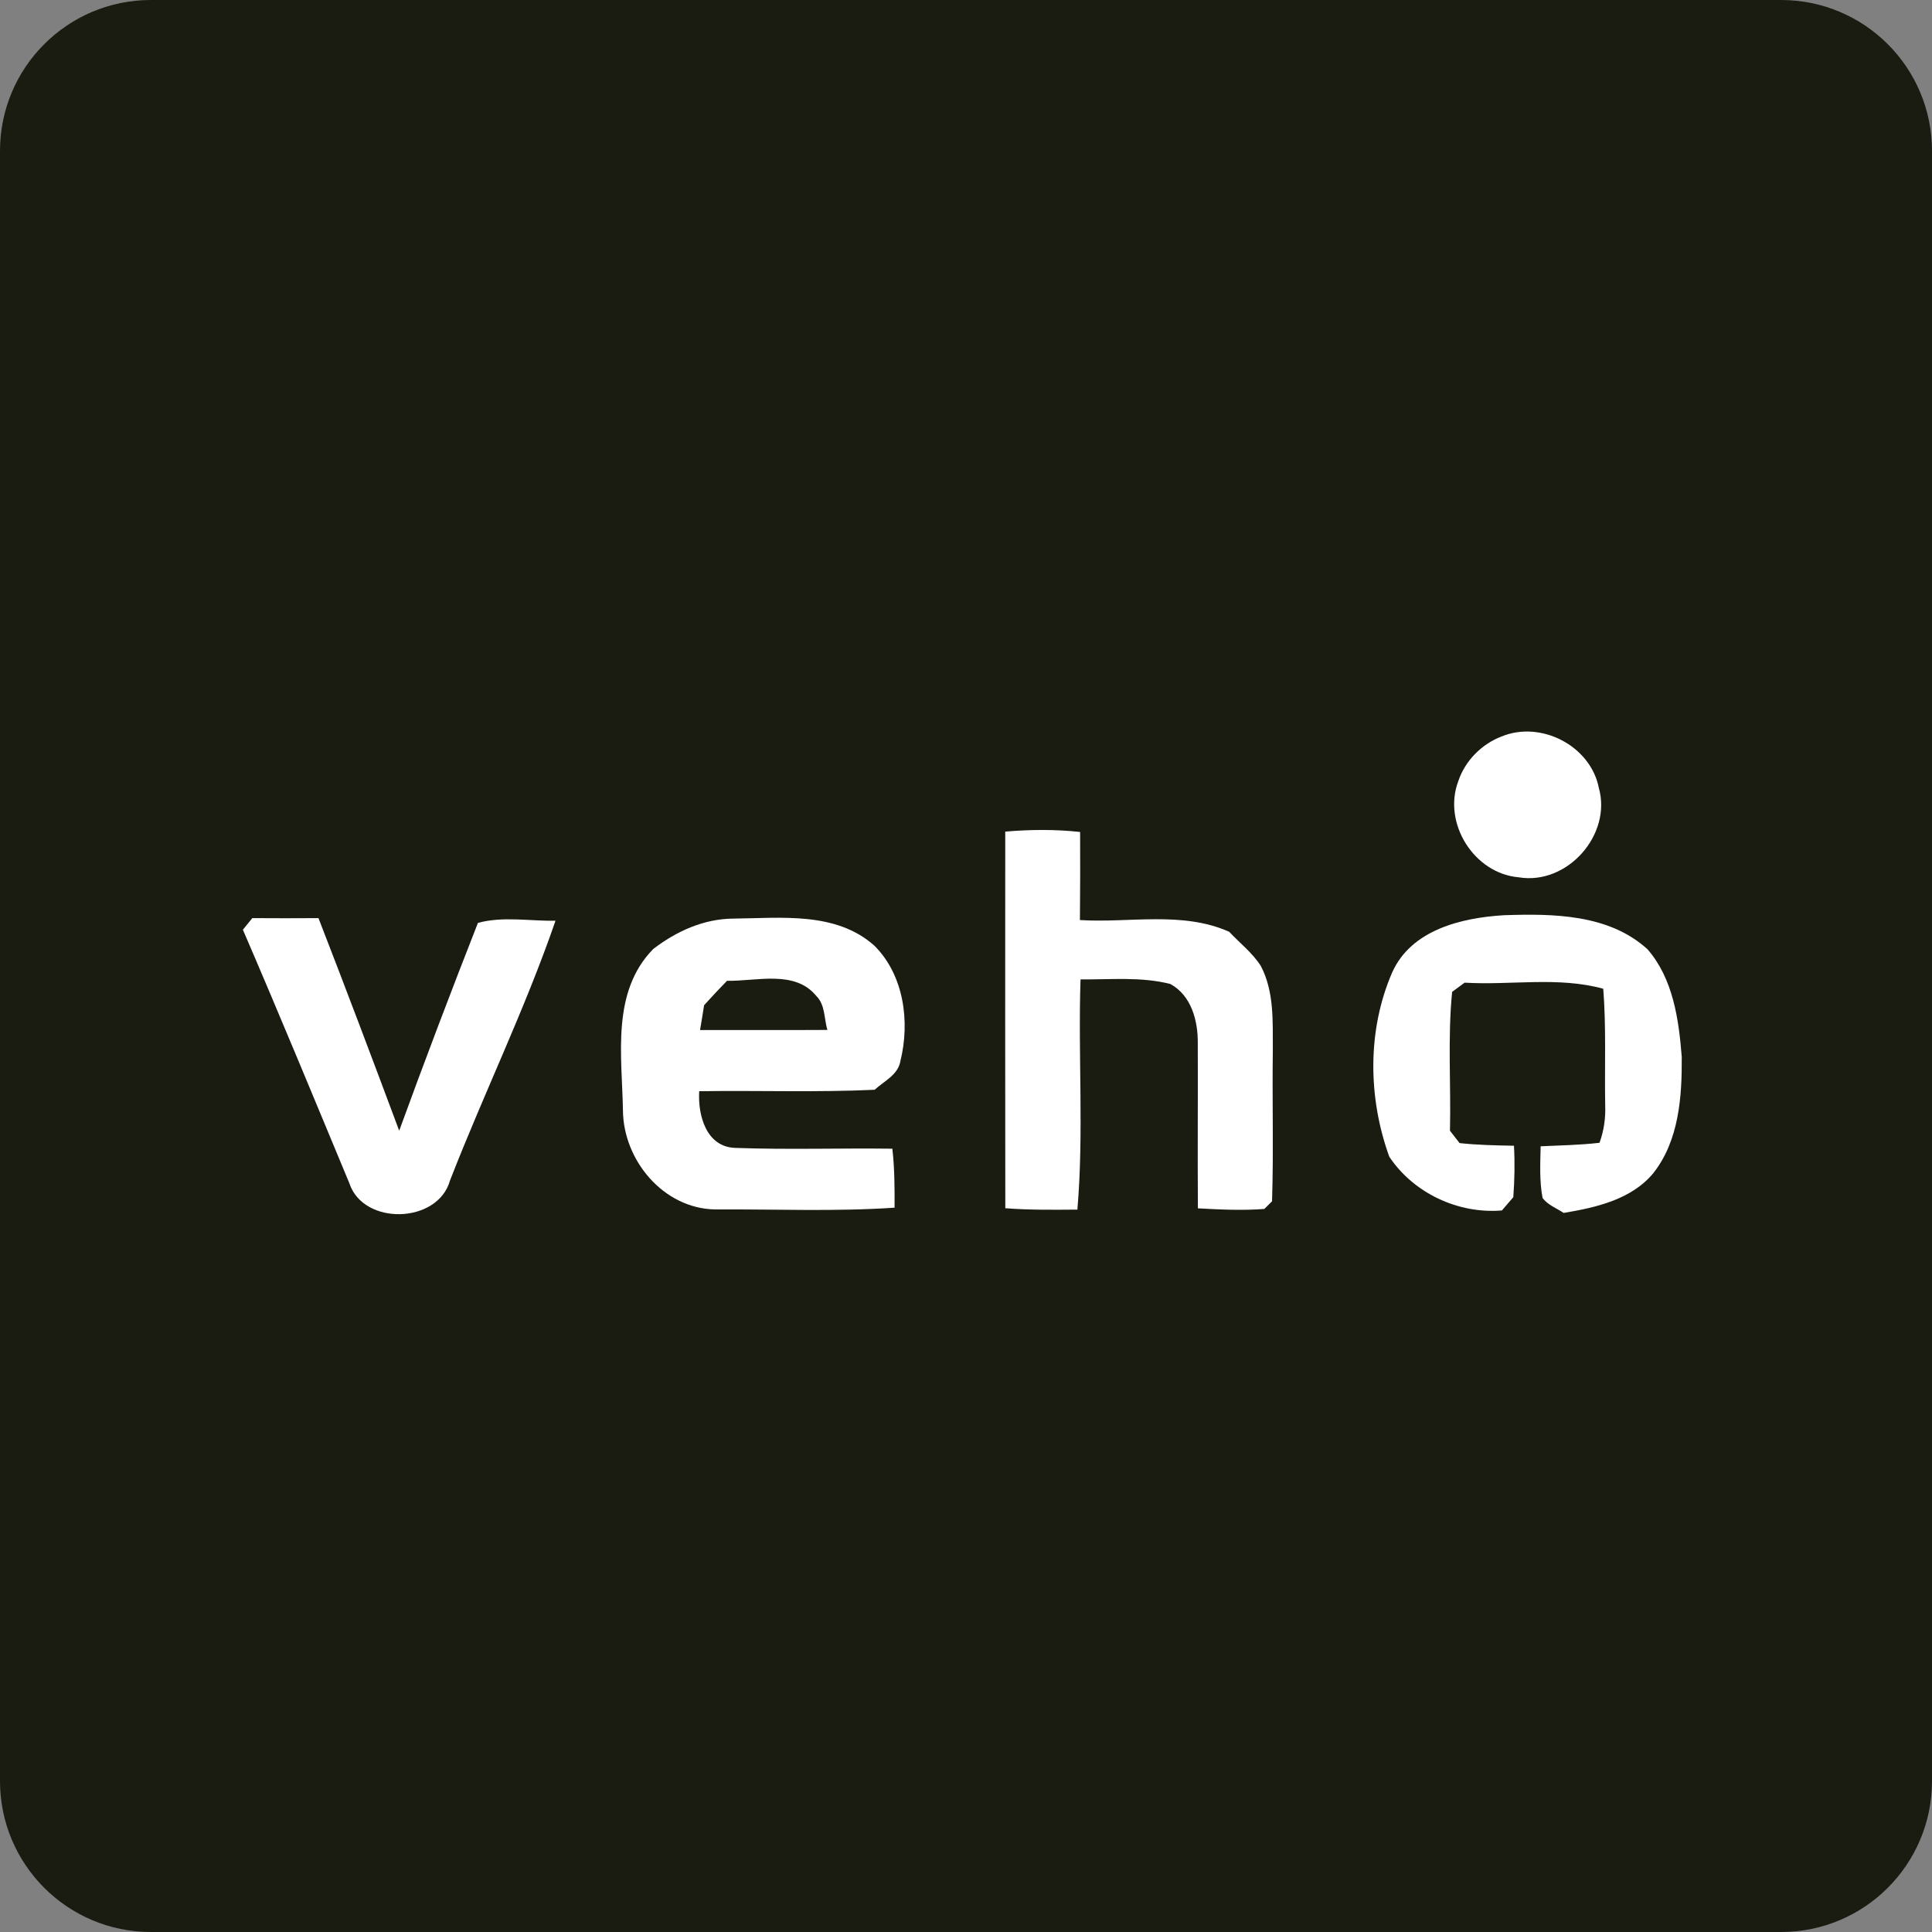
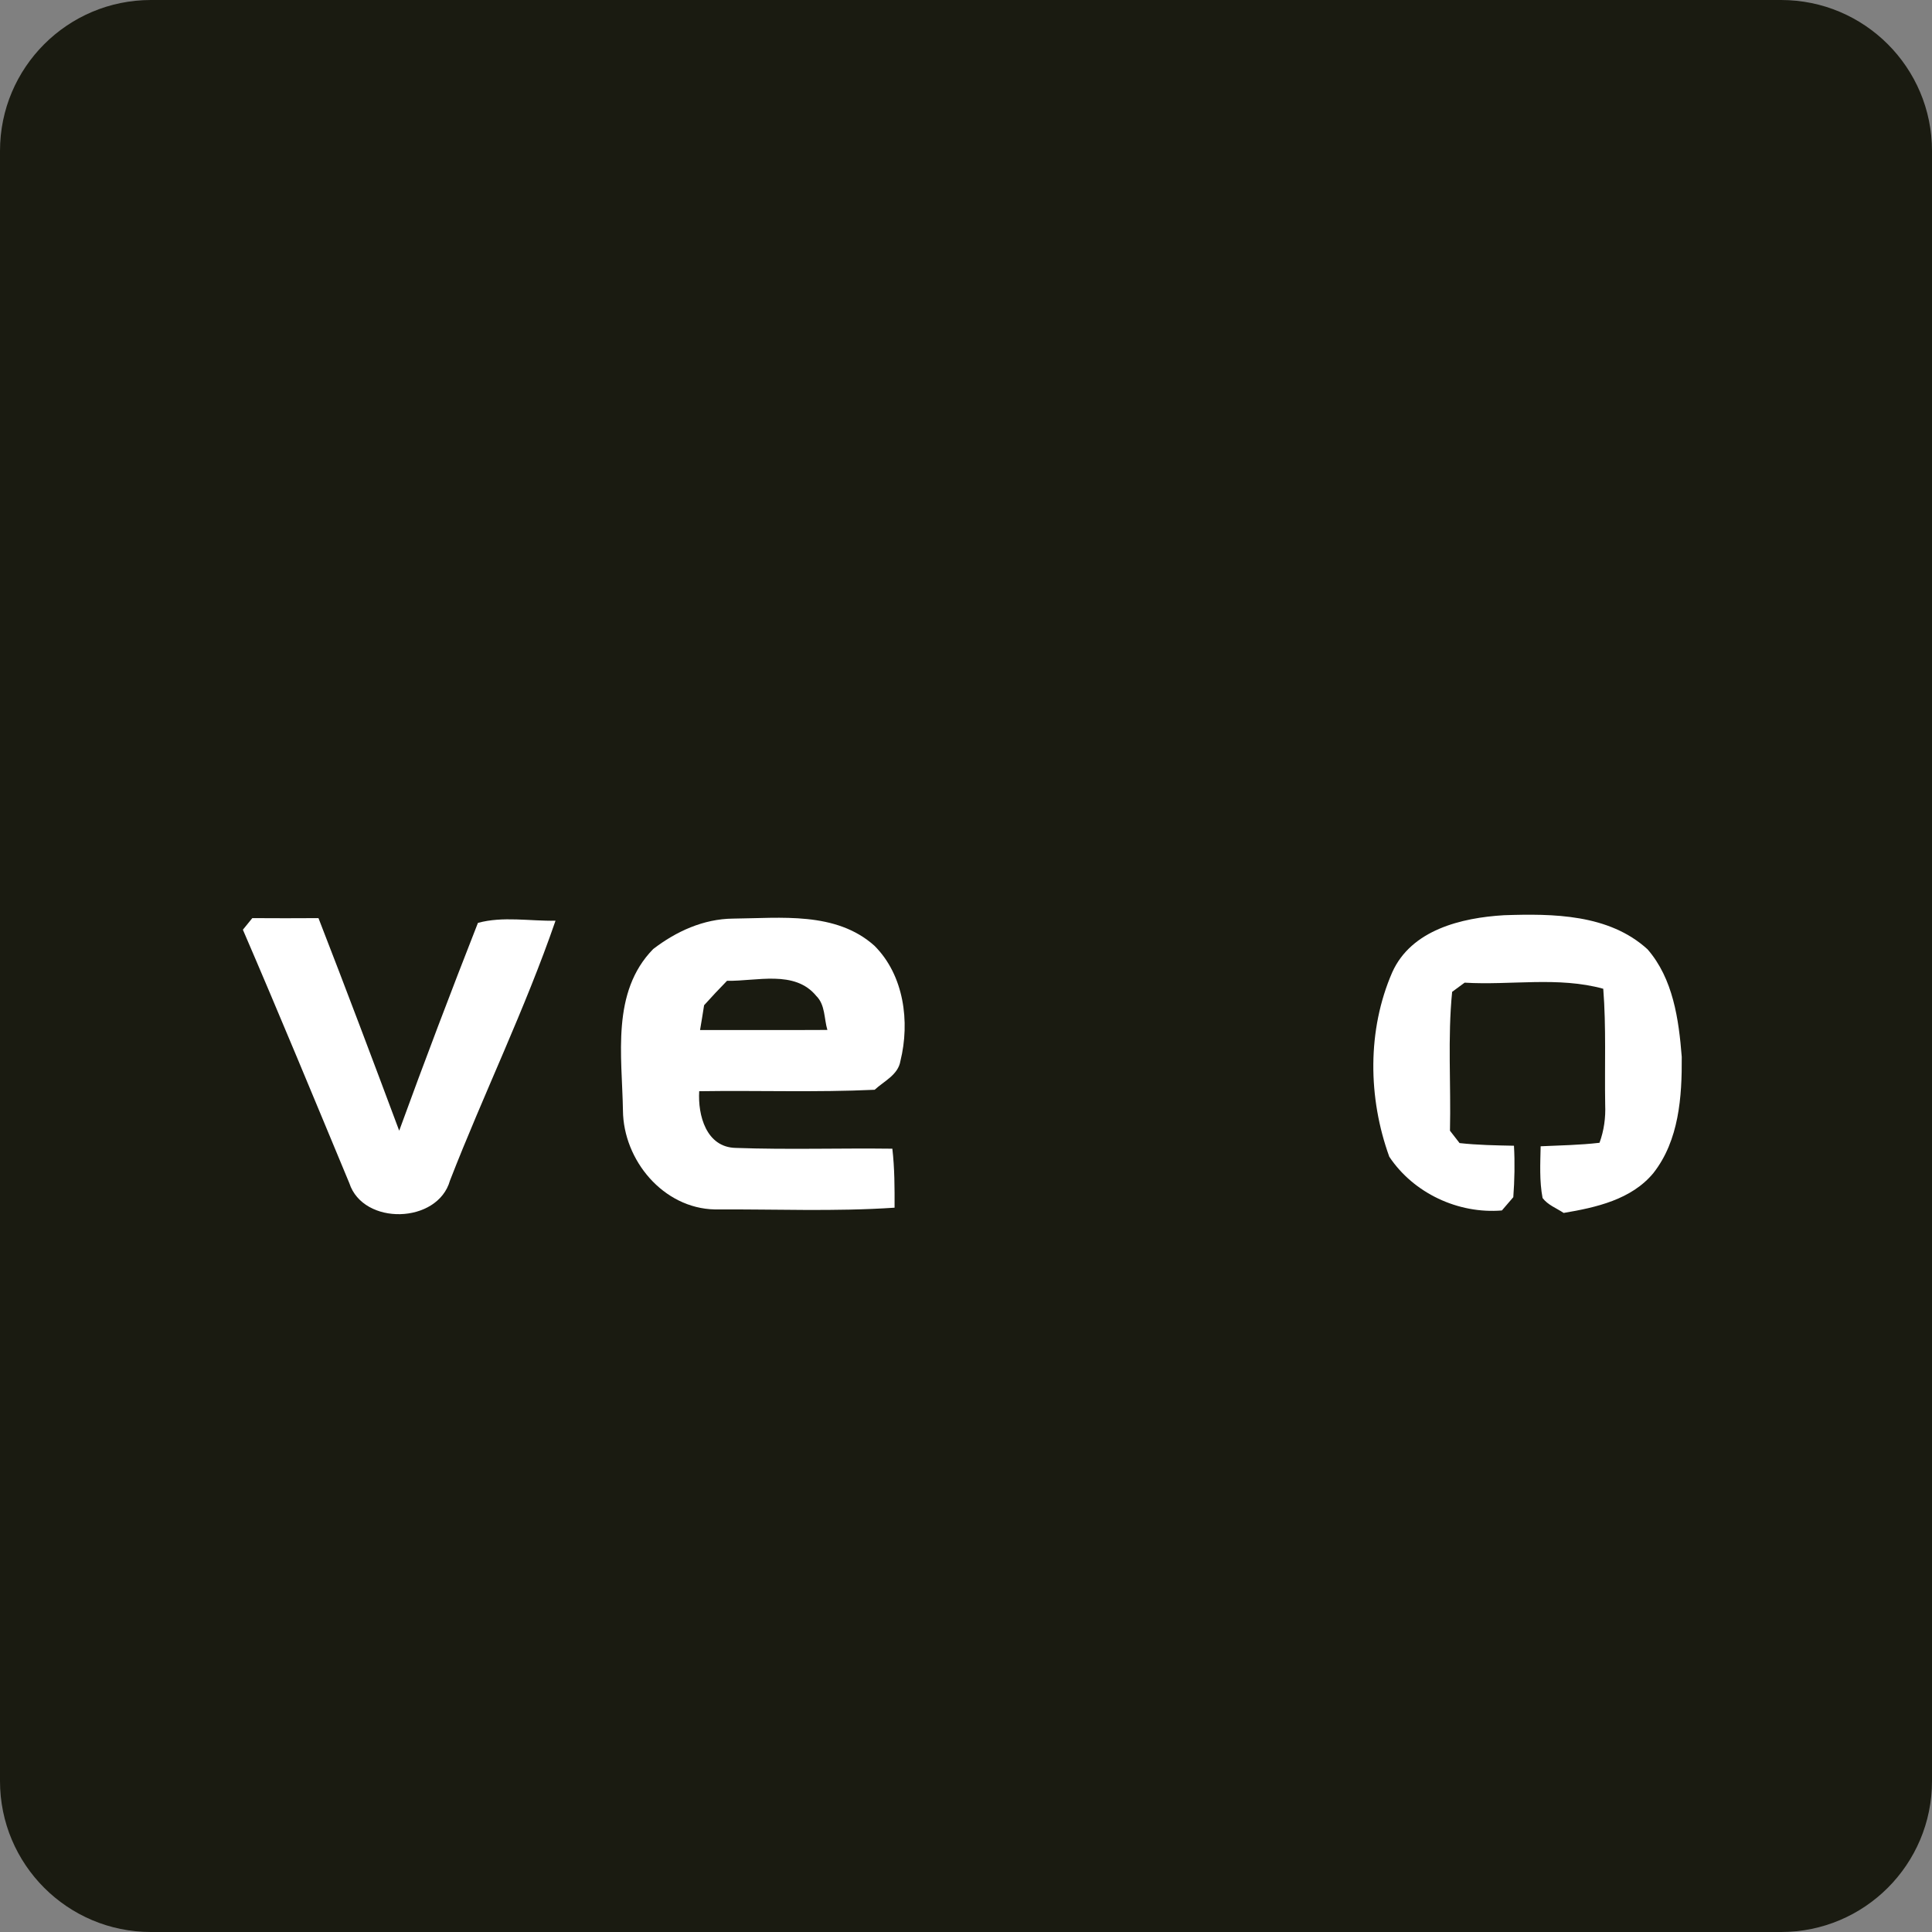
<svg xmlns="http://www.w3.org/2000/svg" width="32" height="32" fill="none" viewBox="0 0 32 32">
  <rect x="0" y="0" width="32" height="32" fill="#808080" stroke="none" />
  <g clip-path="url(#clip0_315_3654)">
    <path fill="#1A1B11" fill-rule="evenodd" d="M32 29.5C32 30.881 30.881 32 29.5 32H2.5C1.119 32 0 30.881 0 29.5V2.5C0 1.119 1.119 0 2.5 0H29.5C30.881 0 32 1.119 32 2.5V29.5Z" clip-rule="evenodd" />
    <g clip-path="url(#clip1_315_3654)">
      <path fill="#1A1B11" d="M2 11H30V22H2V11ZM24.869 12.199C24.538 12.326 24.266 12.602 24.154 12.938C23.892 13.631 24.411 14.467 25.155 14.531C25.96 14.665 26.702 13.825 26.481 13.047C26.344 12.354 25.523 11.928 24.869 12.199ZM16.65 13.774C16.649 15.854 16.648 17.933 16.651 20.012C17.048 20.042 17.446 20.038 17.845 20.035C17.953 18.768 17.855 17.492 17.897 16.222C18.392 16.227 18.898 16.174 19.385 16.298C19.734 16.489 19.843 16.909 19.839 17.279C19.843 18.19 19.834 19.102 19.841 20.014C20.207 20.034 20.574 20.051 20.941 20.024C20.972 19.993 21.038 19.929 21.069 19.896C21.096 19.063 21.07 18.227 21.082 17.393C21.079 16.925 21.108 16.427 20.883 15.999C20.743 15.78 20.534 15.62 20.359 15.433C19.581 15.087 18.709 15.29 17.887 15.239C17.892 14.752 17.892 14.266 17.89 13.78C17.478 13.735 17.062 13.739 16.65 13.774ZM4.179 15.207C4.141 15.254 4.063 15.351 4.023 15.399C4.624 16.793 5.203 18.195 5.786 19.597C6.016 20.303 7.25 20.274 7.453 19.554C8.014 18.111 8.697 16.713 9.201 15.25C8.775 15.259 8.328 15.173 7.916 15.286C7.468 16.427 7.032 17.575 6.612 18.728C6.173 17.552 5.73 16.377 5.275 15.207C4.91 15.209 4.545 15.21 4.179 15.207ZM10.819 15.719C10.12 16.433 10.303 17.49 10.318 18.394C10.325 19.215 10.984 20.015 11.841 20.032C12.832 20.026 13.827 20.07 14.817 20.003C14.818 19.677 14.818 19.35 14.78 19.026C13.915 19.015 13.05 19.045 12.186 19.013C11.696 19.003 11.557 18.47 11.581 18.074C12.55 18.059 13.52 18.095 14.487 18.05C14.643 17.906 14.877 17.803 14.914 17.572C15.074 16.924 14.973 16.153 14.484 15.665C13.845 15.092 12.93 15.208 12.14 15.215C11.651 15.22 11.199 15.427 10.819 15.719ZM23.06 16.104C22.643 17.062 22.658 18.184 23.011 19.159C23.413 19.763 24.154 20.109 24.877 20.049C24.924 19.994 25.018 19.884 25.065 19.829C25.087 19.545 25.092 19.261 25.076 18.977C24.775 18.971 24.474 18.966 24.175 18.933C24.135 18.882 24.056 18.78 24.016 18.728C24.034 17.961 23.976 17.191 24.052 16.428C24.104 16.39 24.207 16.314 24.259 16.276C25.022 16.322 25.81 16.171 26.555 16.377C26.605 17.016 26.576 17.657 26.587 18.298C26.596 18.513 26.567 18.726 26.493 18.928C26.169 18.966 25.843 18.971 25.518 18.986C25.512 19.272 25.496 19.561 25.55 19.843C25.637 19.959 25.781 20.011 25.899 20.09C26.436 20 27.022 19.869 27.385 19.43C27.81 18.889 27.86 18.166 27.855 17.505C27.806 16.884 27.712 16.21 27.288 15.723C26.649 15.14 25.724 15.131 24.909 15.159C24.206 15.201 23.376 15.401 23.06 16.104Z" />
-       <path fill="#1A1B11" d="M11.662 16.65C11.787 16.514 11.912 16.377 12.042 16.245C12.53 16.255 13.164 16.059 13.521 16.497C13.67 16.644 13.648 16.872 13.704 17.059C13 17.064 12.298 17.06 11.595 17.061C11.618 16.924 11.641 16.787 11.662 16.65Z" />
-       <path fill="white" d="M24.869 12.199C25.523 11.928 26.344 12.354 26.481 13.047C26.702 13.825 25.96 14.665 25.155 14.531C24.411 14.467 23.892 13.631 24.154 12.938C24.266 12.602 24.538 12.326 24.869 12.199Z" />
-       <path fill="white" d="M16.65 13.774C17.062 13.739 17.478 13.735 17.89 13.78C17.892 14.266 17.892 14.752 17.887 15.239C18.709 15.29 19.581 15.087 20.359 15.433C20.534 15.62 20.743 15.78 20.883 15.999C21.108 16.427 21.079 16.925 21.082 17.393C21.07 18.227 21.096 19.063 21.069 19.897C21.038 19.929 20.972 19.993 20.941 20.024C20.574 20.052 20.207 20.034 19.841 20.014C19.834 19.102 19.843 18.19 19.839 17.279C19.843 16.909 19.734 16.489 19.385 16.298C18.898 16.174 18.392 16.227 17.897 16.222C17.855 17.492 17.953 18.768 17.845 20.035C17.446 20.038 17.048 20.043 16.651 20.012C16.648 17.933 16.649 15.854 16.65 13.774Z" />
+       <path fill="#1A1B11" d="M11.662 16.65C12.53 16.255 13.164 16.059 13.521 16.497C13.67 16.644 13.648 16.872 13.704 17.059C13 17.064 12.298 17.06 11.595 17.061C11.618 16.924 11.641 16.787 11.662 16.65Z" />
      <path fill="white" d="M4.179 15.207C4.545 15.21 4.91 15.209 5.275 15.207C5.73 16.377 6.173 17.552 6.612 18.728C7.032 17.575 7.468 16.427 7.916 15.286C8.328 15.173 8.775 15.258 9.201 15.25C8.697 16.713 8.014 18.111 7.453 19.554C7.25 20.274 6.016 20.303 5.786 19.597C5.203 18.195 4.624 16.793 4.023 15.399C4.063 15.351 4.141 15.254 4.179 15.207Z" />
      <path fill="white" d="M10.819 15.719C11.199 15.427 11.651 15.22 12.14 15.215C12.93 15.208 13.845 15.092 14.484 15.665C14.973 16.153 15.074 16.924 14.914 17.572C14.877 17.803 14.643 17.906 14.487 18.05C13.52 18.095 12.55 18.059 11.581 18.074C11.557 18.47 11.696 19.003 12.186 19.013C13.05 19.044 13.915 19.015 14.78 19.026C14.818 19.35 14.818 19.677 14.817 20.003C13.827 20.07 12.832 20.026 11.841 20.032C10.984 20.015 10.325 19.215 10.318 18.393C10.303 17.49 10.12 16.433 10.819 15.719ZM11.662 16.65C11.641 16.787 11.618 16.924 11.595 17.061C12.298 17.06 13 17.063 13.704 17.059C13.648 16.872 13.67 16.644 13.521 16.497C13.164 16.059 12.53 16.255 12.042 16.245C11.912 16.377 11.786 16.513 11.662 16.65Z" />
      <path fill="white" d="M23.06 16.104C23.376 15.401 24.206 15.201 24.909 15.159C25.724 15.131 26.649 15.14 27.288 15.723C27.712 16.21 27.806 16.884 27.855 17.505C27.86 18.166 27.81 18.889 27.385 19.43C27.022 19.869 26.436 20 25.899 20.09C25.781 20.011 25.637 19.959 25.55 19.843C25.496 19.561 25.512 19.273 25.518 18.986C25.843 18.971 26.169 18.966 26.493 18.928C26.567 18.726 26.596 18.513 26.587 18.298C26.576 17.657 26.605 17.016 26.555 16.377C25.81 16.171 25.022 16.322 24.259 16.276C24.207 16.314 24.104 16.39 24.052 16.428C23.976 17.192 24.034 17.962 24.016 18.728C24.056 18.78 24.135 18.882 24.175 18.933C24.474 18.966 24.775 18.971 25.076 18.977C25.092 19.261 25.086 19.545 25.065 19.829C25.018 19.884 24.924 19.994 24.876 20.049C24.154 20.109 23.413 19.763 23.011 19.159C22.658 18.184 22.643 17.062 23.06 16.104Z" />
    </g>
  </g>
  <defs>
    <clipPath id="clip0_315_3654">
      <rect width="32" height="32" fill="white" />
    </clipPath>
    <clipPath id="clip1_315_3654">
      <rect width="28" height="11" fill="white" transform="translate(2 11)" />
    </clipPath>
  </defs>
</svg>